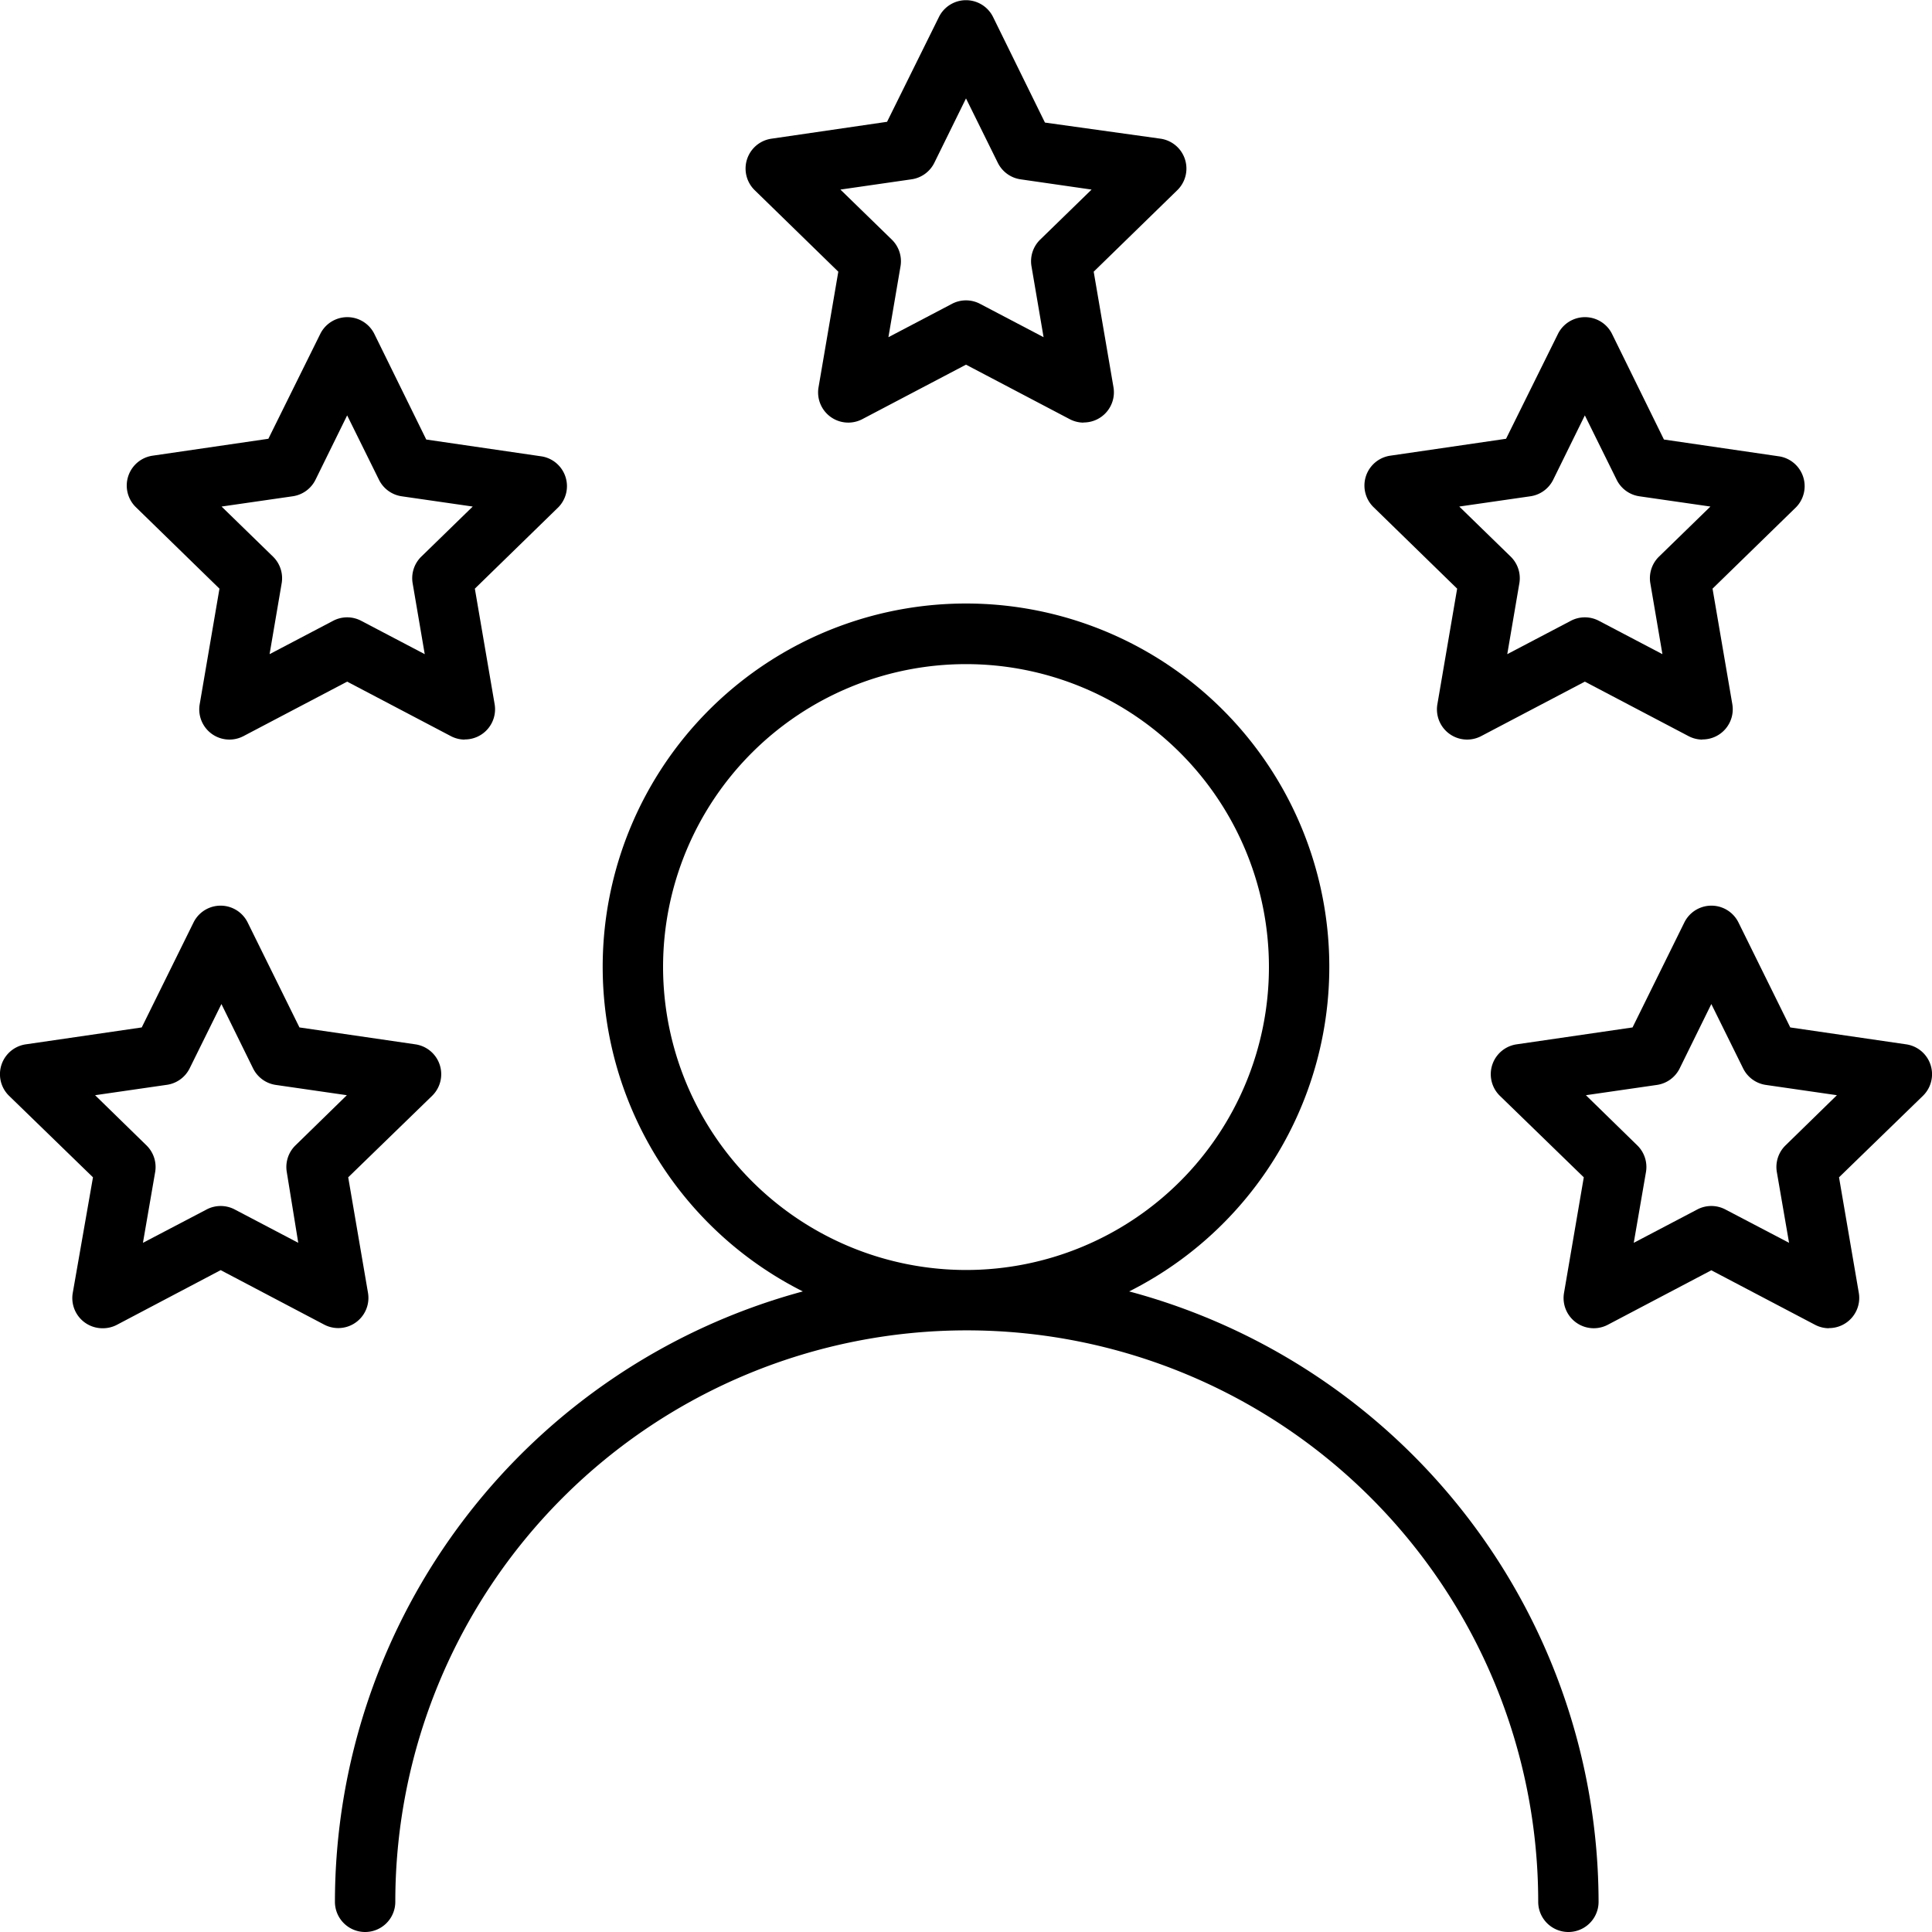
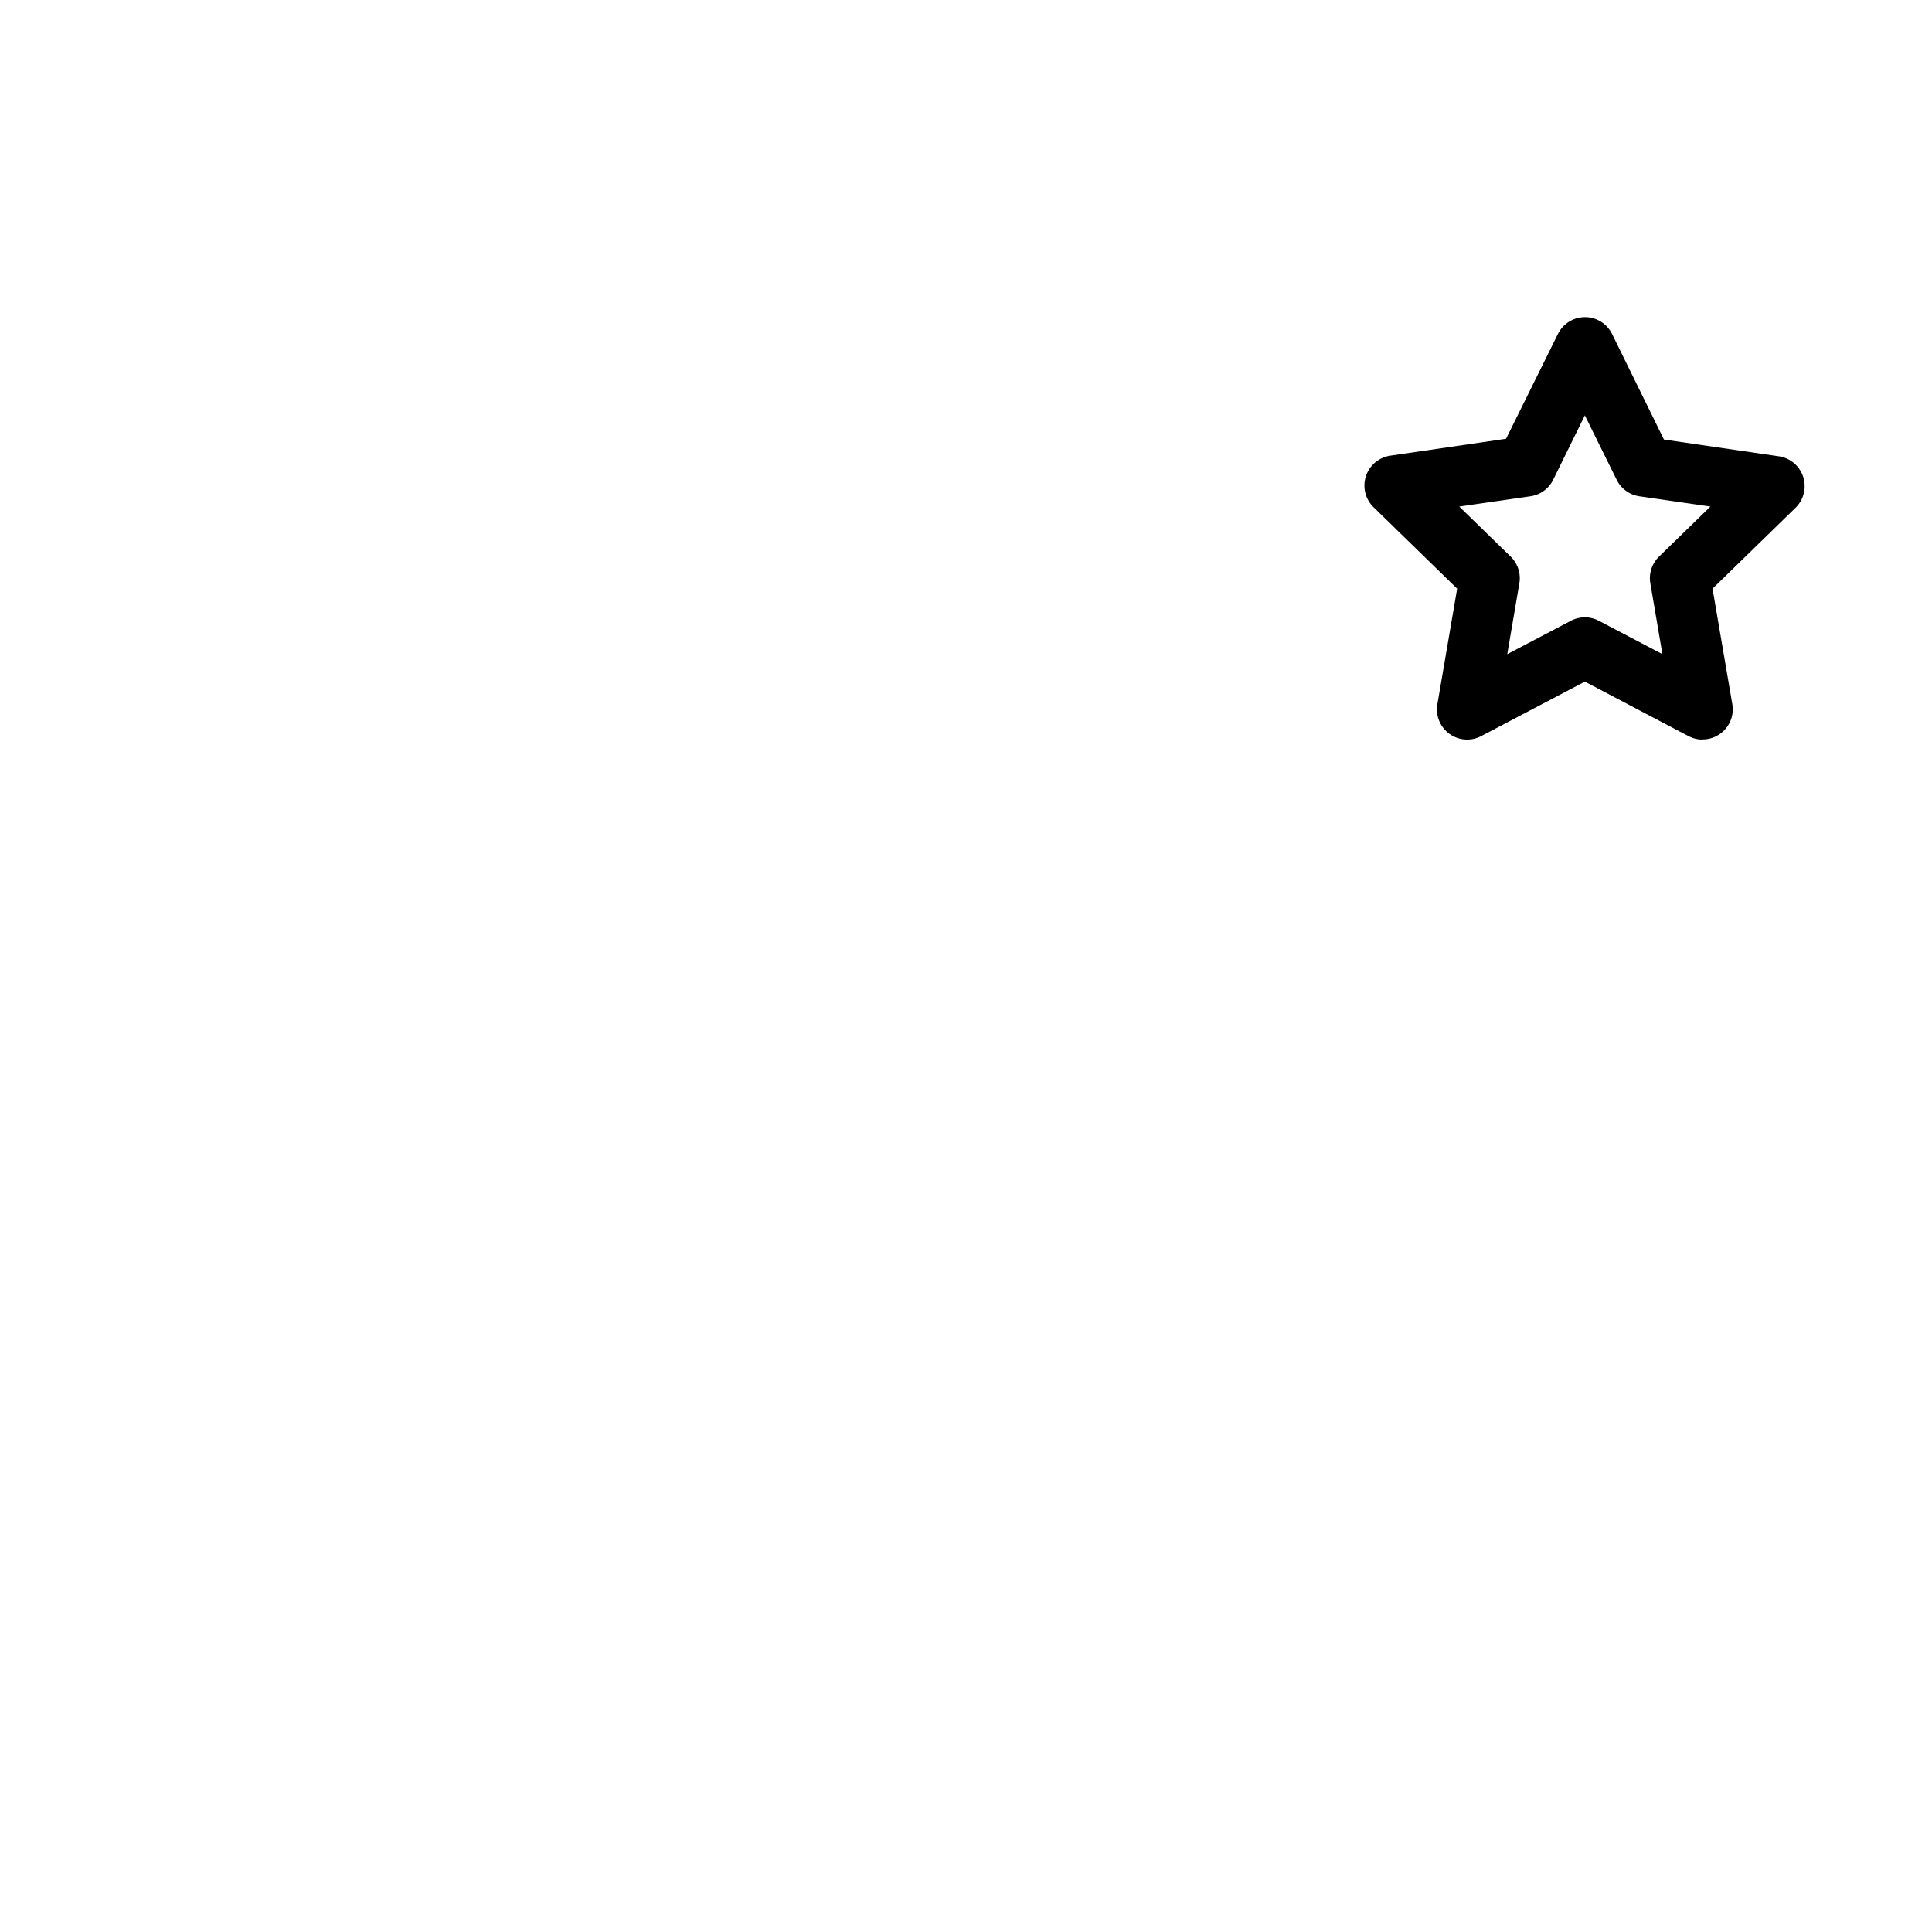
<svg xmlns="http://www.w3.org/2000/svg" data-name="Слой 1" id="Слой_1" viewBox="0 0 128 128">
  <title />
-   <path d="M74.81,85.56a24.07,24.07,0,1,0-21.62,0,41.94,41.94,0,0,0-31,40.44,2,2,0,0,0,4,0,37.86,37.86,0,0,1,75.72,0,2,2,0,0,0,4,0A41.94,41.94,0,0,0,74.81,85.56ZM43.93,64.07A20.07,20.07,0,1,1,64,84.14,20.09,20.09,0,0,1,43.93,64.07Z" />
-   <path d="M71.8,28a2,2,0,0,1-.93-.23L64,24.16l-6.87,3.61a2,2,0,0,1-2.9-2.11L55.54,18,50,12.6A2,2,0,0,1,51.1,9.19l7.67-1.12,3.44-6.95a2,2,0,0,1,3.58,0l3.44,7L76.9,9.19A2,2,0,0,1,78,12.6L72.46,18l1.31,7.65a2,2,0,0,1-2,2.34ZM64,19.9a2,2,0,0,1,.93.23l4.21,2.21-.8-4.69a2,2,0,0,1,.57-1.77l3.41-3.32-4.71-.68a2,2,0,0,1-1.5-1.09L64,6.52l-2.1,4.27a2,2,0,0,1-1.51,1.09l-4.71.68,3.41,3.32a2,2,0,0,1,.57,1.77l-.8,4.69,4.21-2.21A2,2,0,0,1,64,19.9Z" />
-   <path d="M30.8,49a2,2,0,0,1-.93-.23L23,45.16l-6.87,3.61a2,2,0,0,1-2.9-2.11L14.54,39,9,33.6a2,2,0,0,1,1.11-3.41l7.67-1.12,3.44-6.95a2,2,0,0,1,3.58,0l3.44,7,7.67,1.12A2,2,0,0,1,37,33.6L31.46,39l1.31,7.65a2,2,0,0,1-2,2.34ZM23,40.9a2,2,0,0,1,.93.23l4.21,2.21-.8-4.69a2,2,0,0,1,.57-1.77l3.41-3.32-4.71-.68a2,2,0,0,1-1.5-1.09L23,27.52l-2.1,4.27a2,2,0,0,1-1.51,1.09l-4.71.68,3.41,3.32a2,2,0,0,1,.57,1.77l-.8,4.69,4.21-2.21A2,2,0,0,1,23,40.9Z" />
  <path d="M112.8,49a2,2,0,0,1-.93-.23L105,45.16l-6.87,3.61a2,2,0,0,1-2.9-2.11L96.54,39,91,33.6a2,2,0,0,1,1.11-3.41l7.67-1.12,3.44-6.95a2,2,0,0,1,3.58,0l3.44,7,7.67,1.12A2,2,0,0,1,119,33.6L113.46,39l1.31,7.65a2,2,0,0,1-2,2.34ZM105,40.9a2,2,0,0,1,.93.23l4.21,2.21-.8-4.69a2,2,0,0,1,.57-1.77l3.41-3.32-4.71-.68a2,2,0,0,1-1.5-1.09L105,27.52l-2.1,4.27a2,2,0,0,1-1.51,1.09l-4.71.68,3.41,3.32a2,2,0,0,1,.57,1.77l-.8,4.69,4.21-2.21A2,2,0,0,1,105,40.9Z" />
-   <path d="M6.82,88a2,2,0,0,1-2-2.34L6.16,78,.6,72.6a2,2,0,0,1,1.11-3.41l7.68-1.12,3.43-6.95a2,2,0,0,1,3.59,0l3.43,6.95,7.68,1.12a2,2,0,0,1,1.11,3.41L23.07,78l1.31,7.65a2,2,0,0,1-2.9,2.11l-6.86-3.61L7.75,87.77A2,2,0,0,1,6.82,88ZM6.3,72.56l3.4,3.32a2,2,0,0,1,.58,1.77l-.81,4.69,4.22-2.21a2,2,0,0,1,1.86,0l4.21,2.21L19,77.65a2,2,0,0,1,.58-1.77l3.4-3.32-4.7-.68a2,2,0,0,1-1.51-1.09l-2.1-4.27-2.11,4.27A2,2,0,0,1,11,71.88Z" />
-   <path d="M121.18,88a2,2,0,0,1-.93-.23l-6.87-3.61-6.86,3.61a2,2,0,0,1-2.9-2.11L104.93,78,99.37,72.6a2,2,0,0,1,1.11-3.41l7.68-1.12,3.43-6.95a2,2,0,0,1,3.59,0l3.43,6.95,7.68,1.12a2,2,0,0,1,1.11,3.41L121.84,78l1.31,7.65a2,2,0,0,1-2,2.34Zm-7.8-8.1a2,2,0,0,1,.93.23l4.22,2.21-.81-4.69a2,2,0,0,1,.58-1.77l3.4-3.32-4.7-.68a2,2,0,0,1-1.51-1.09l-2.11-4.27-2.1,4.27a2,2,0,0,1-1.51,1.09l-4.7.68,3.4,3.32a2,2,0,0,1,.58,1.77l-.81,4.69,4.21-2.21A2,2,0,0,1,113.38,79.9Z" />
</svg>